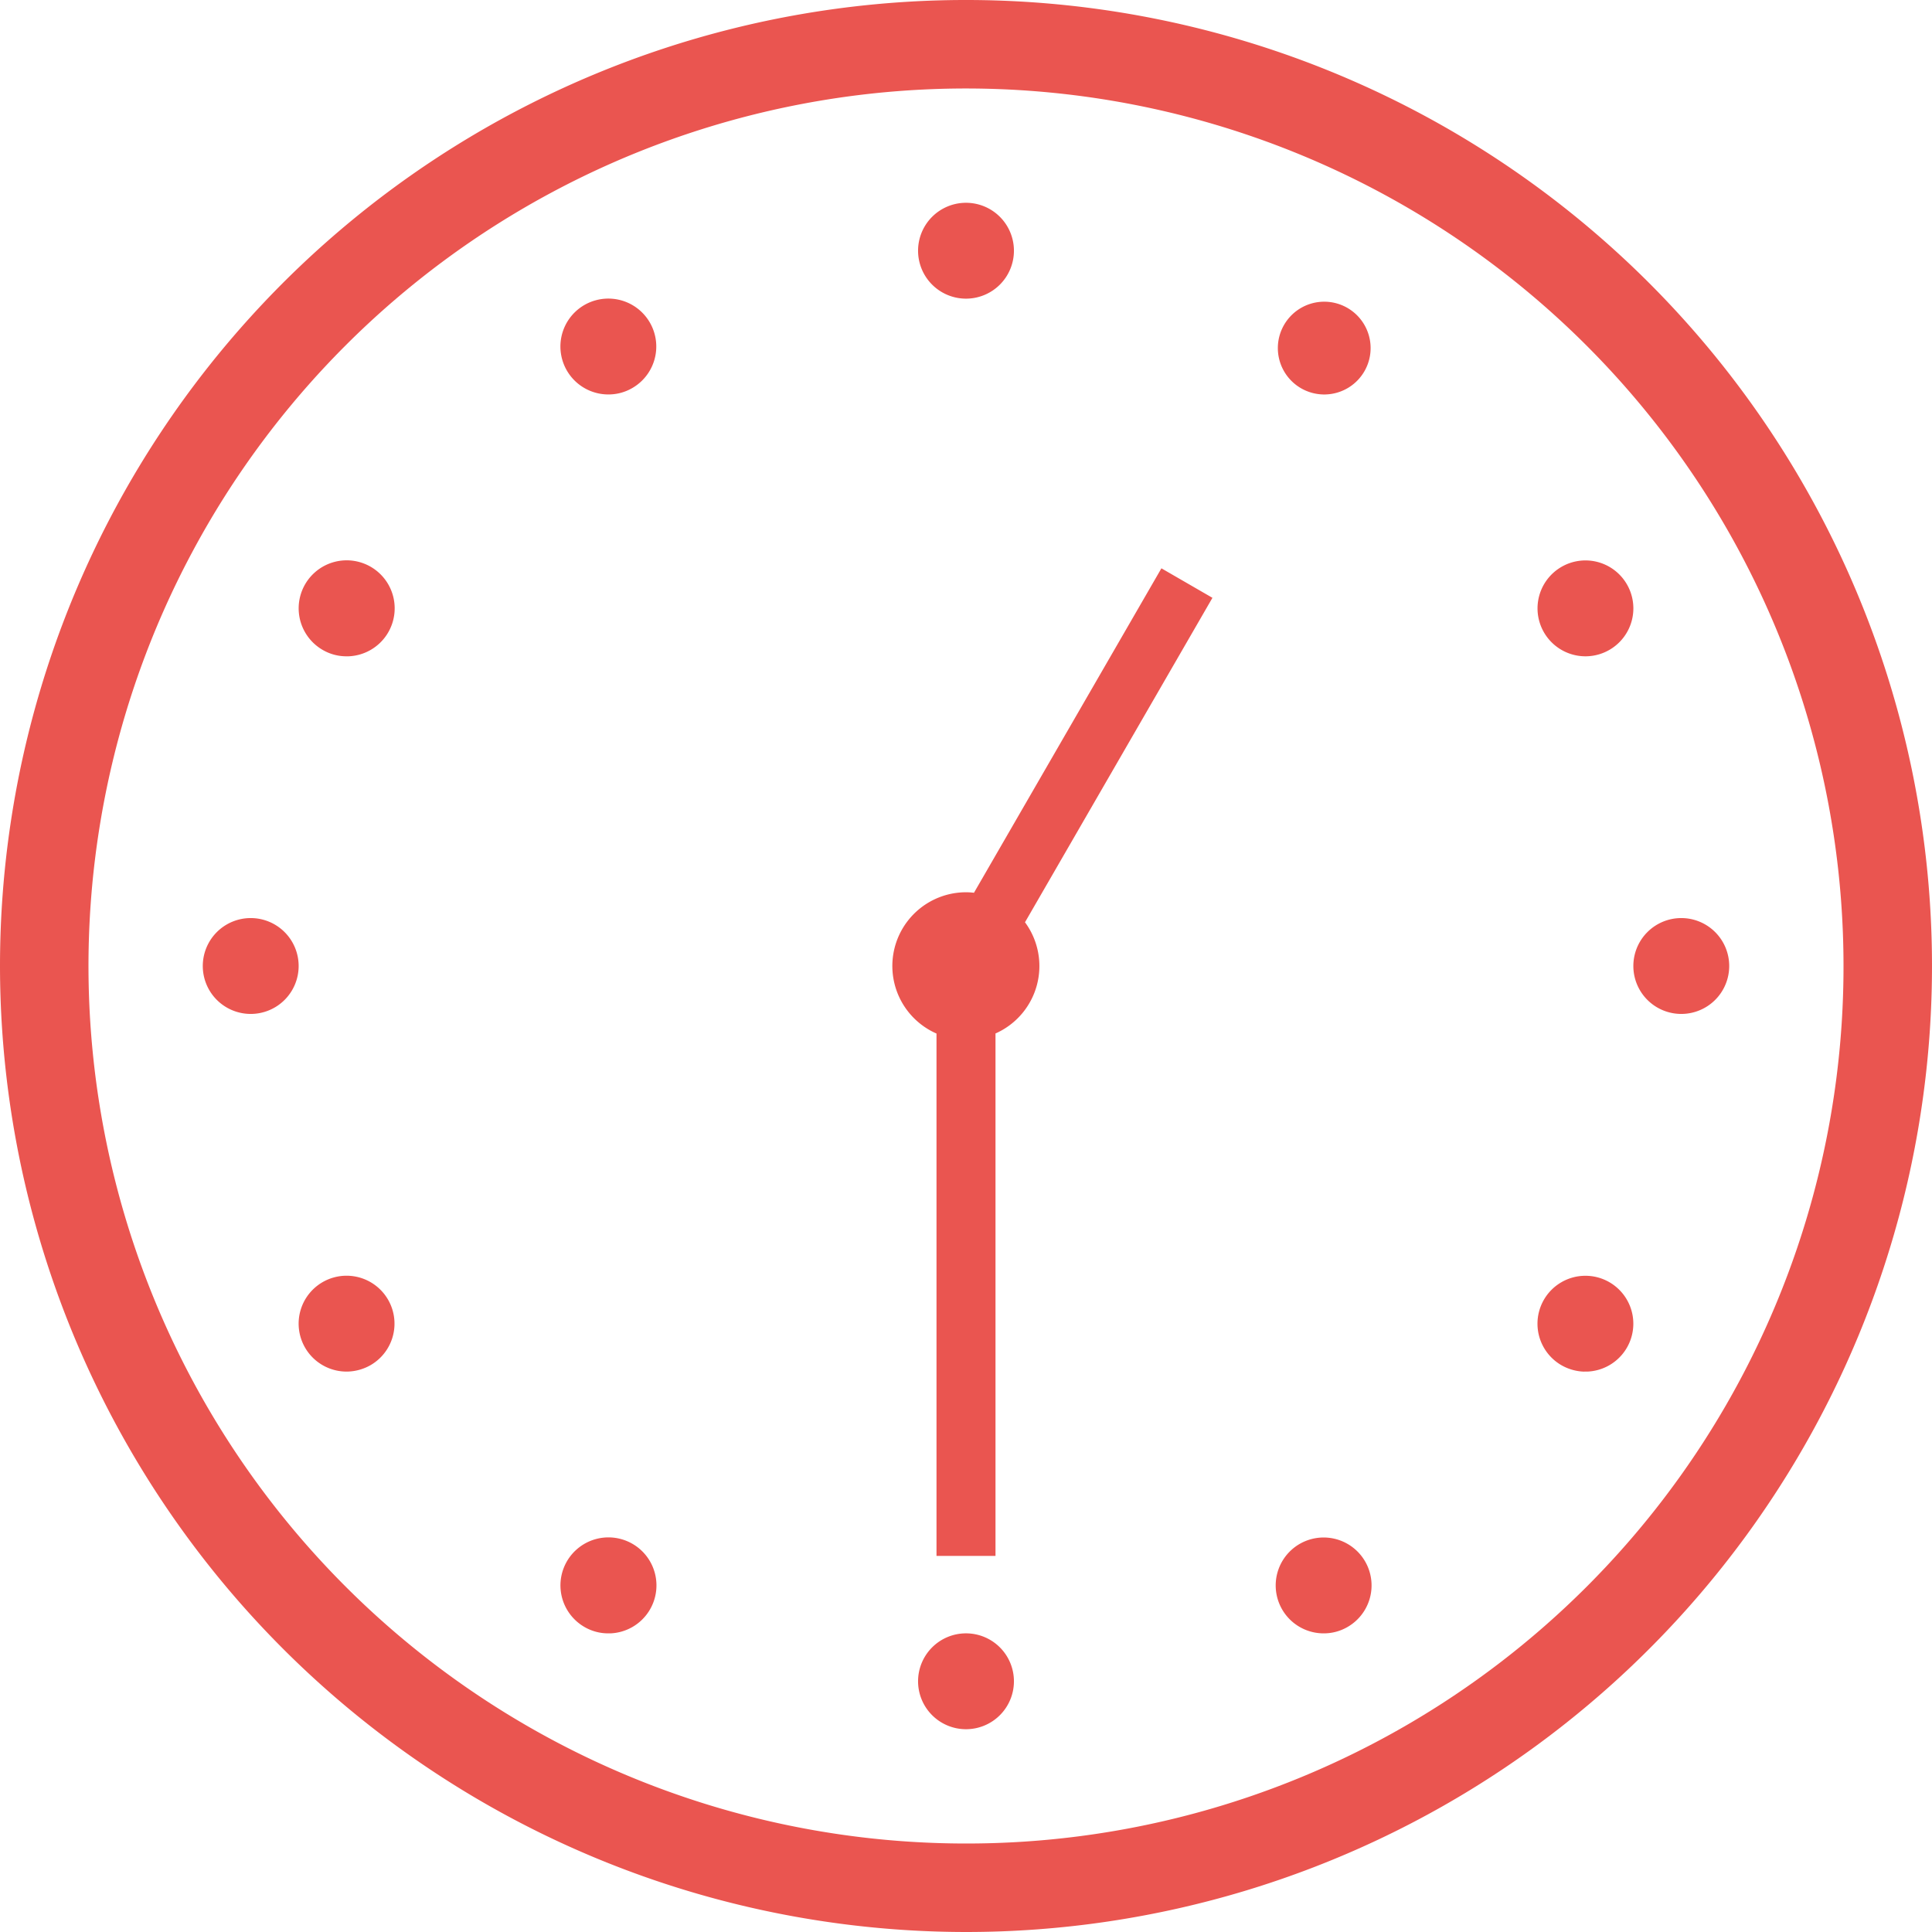
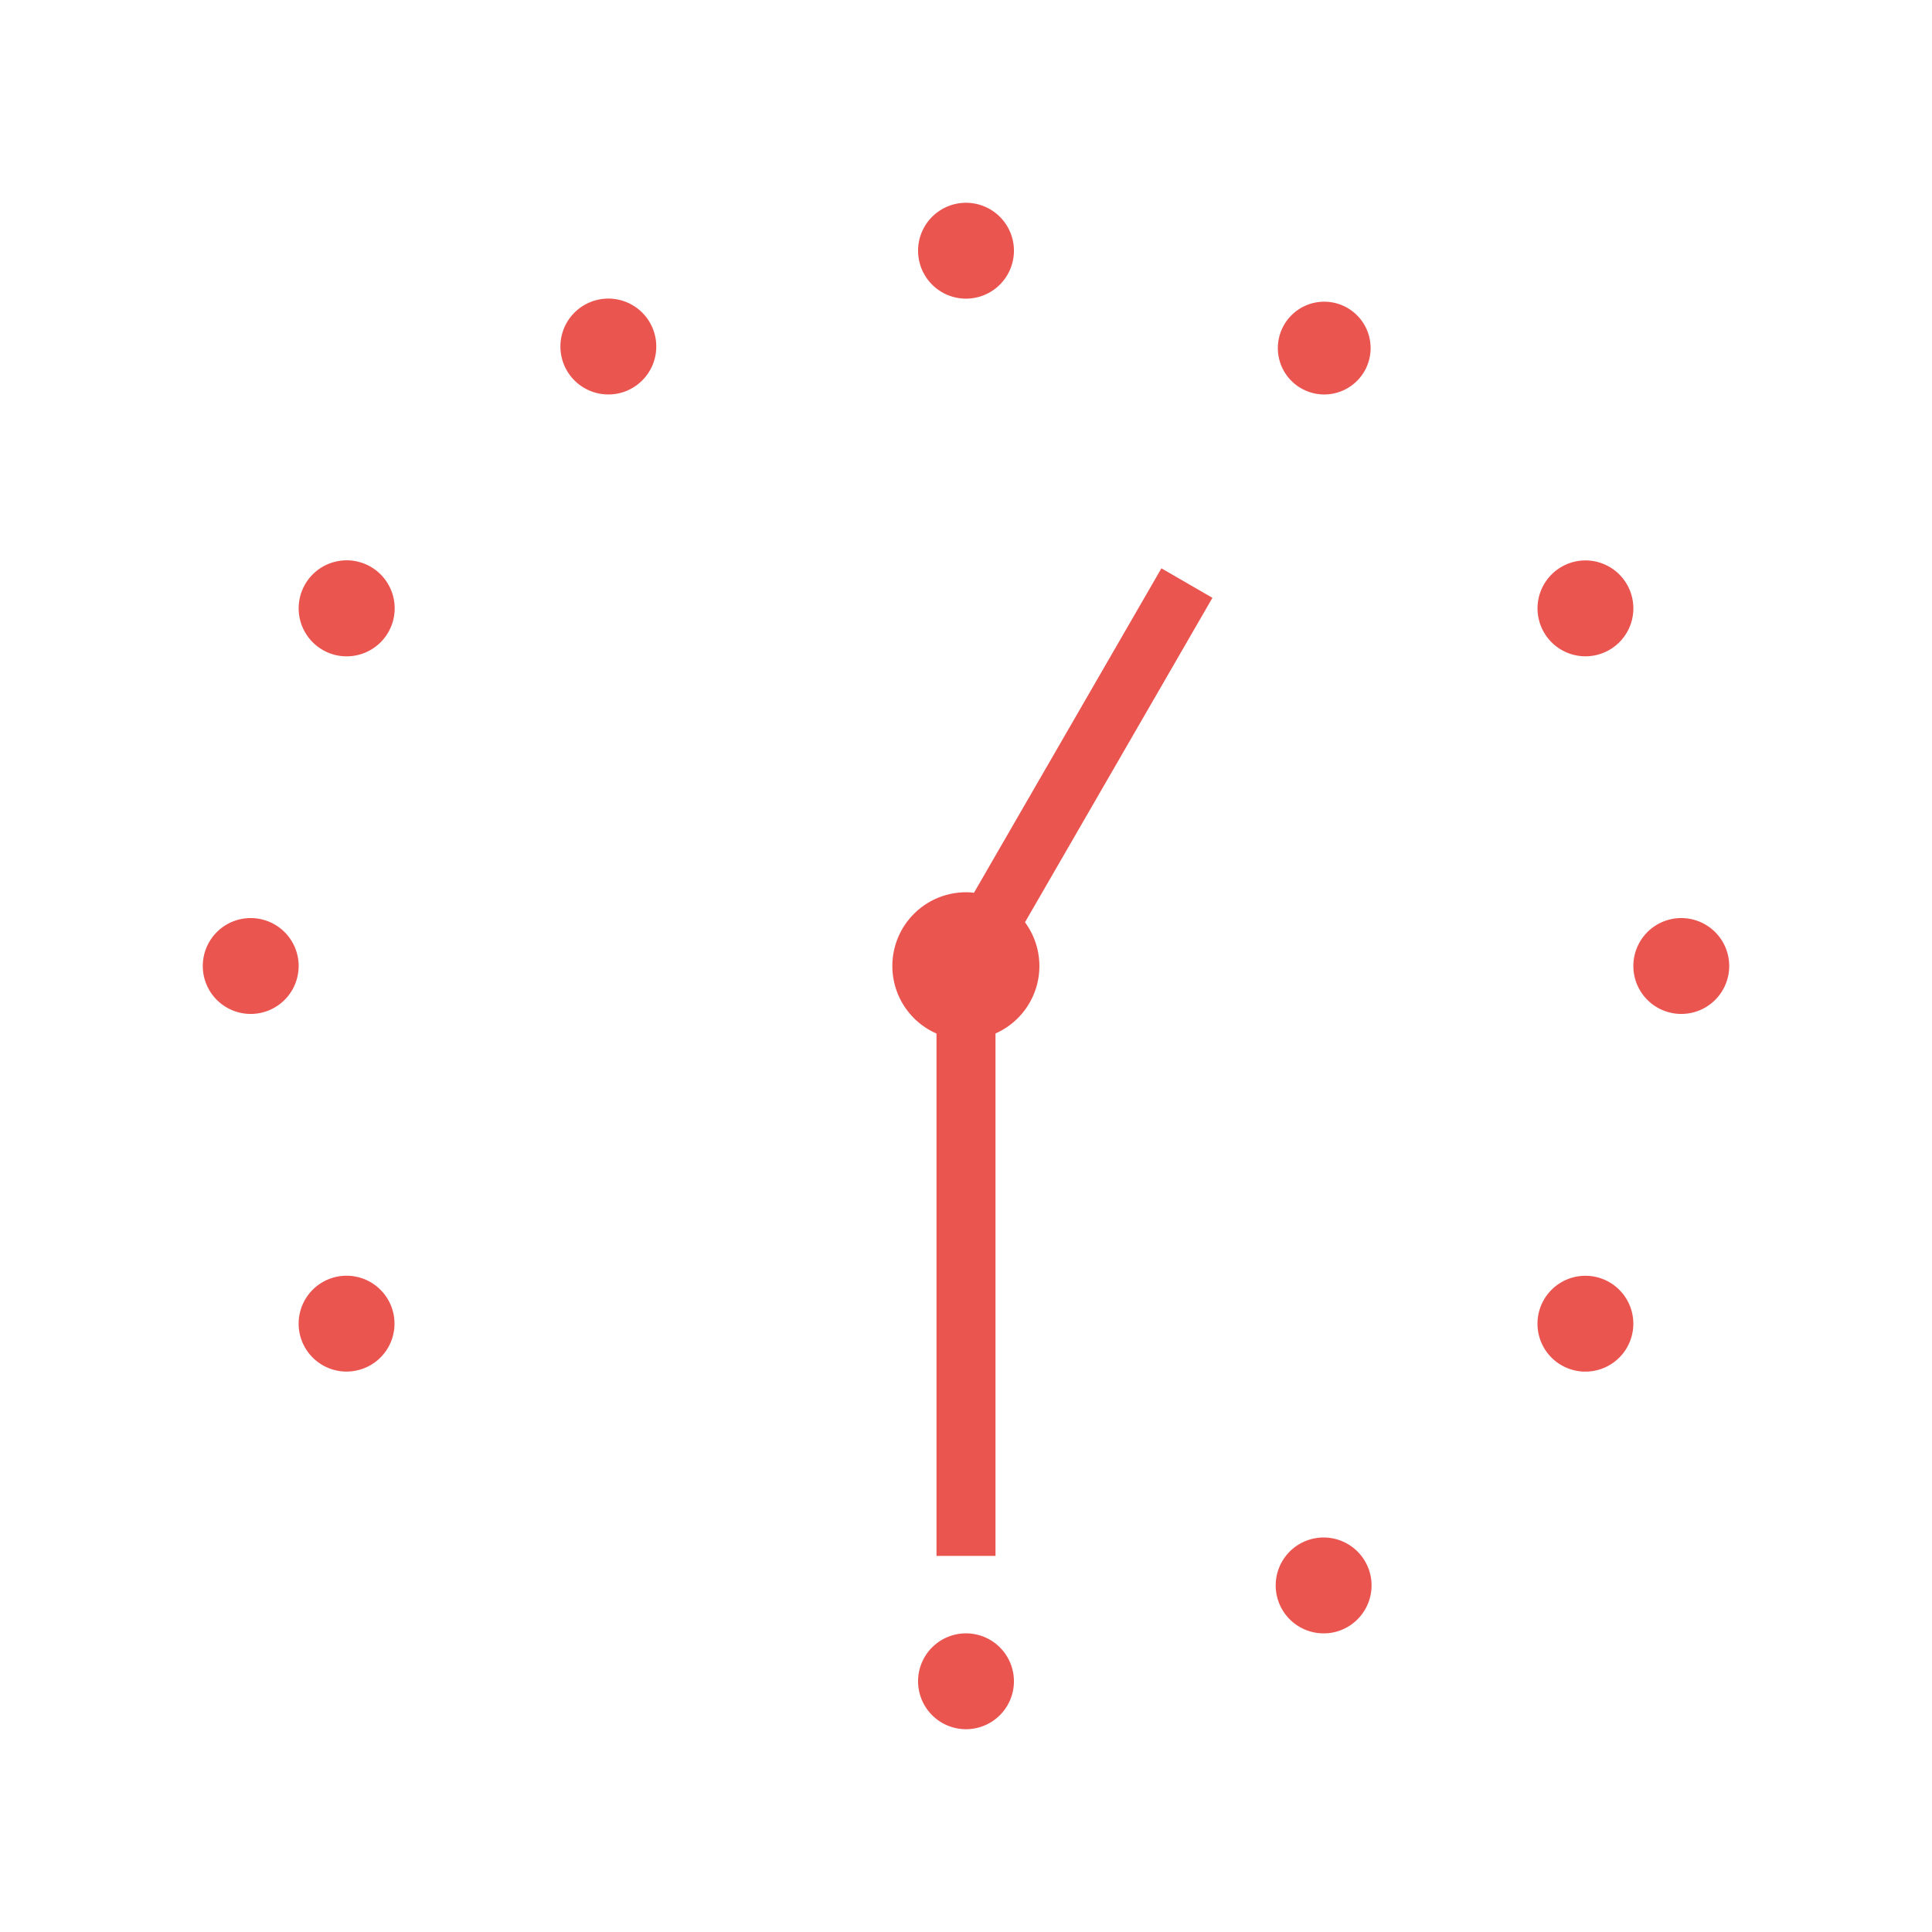
<svg xmlns="http://www.w3.org/2000/svg" viewBox="0 0 262 262">
  <defs>
    <style>.cls-1{fill:#ea5550;}</style>
  </defs>
  <g id="レイヤー_2" data-name="レイヤー 2">
    <g id="svg5637">
      <g id="g12000">
-         <path id="path8189" class="cls-1" d="M131,262A131,131,0,1,0,0,131,131.09,131.09,0,0,0,131,262Zm0-12A119,119,0,1,1,250,131,118.91,118.91,0,0,1,131,250Z" />
-         <path id="path8213" class="cls-1" d="M131,234.5a6.5,6.5,0,0,0,6.5-6.5h0a6.5,6.5,0,1,0-6.5,6.5Zm-48.65-13h.46a6.51,6.51,0,1,0-3.56-.87,6.38,6.38,0,0,0,3.1.87Zm97.3,0a6.38,6.38,0,0,0,3.1-.87,6.5,6.5,0,1,0-3.1.87ZM135,211V140.15a10,10,0,0,0,4-15.08l25.42-44-6.92-4-25.42,44A8.53,8.53,0,0,0,131,121a10,10,0,0,0-4,19.16V211Zm79.85-25h.46a6.5,6.5,0,0,0,2.94-12.12h0a6.5,6.5,0,0,0-6.5,11.26,6.63,6.63,0,0,0,3.1.87Zm-167.7,0a6.63,6.63,0,0,0,3.1-.87,6.5,6.5,0,1,0-3.1.87ZM228,137.5a6.5,6.5,0,1,0-6.5-6.5A6.5,6.5,0,0,0,228,137.5Zm-194,0a6.5,6.5,0,1,0-6.5-6.5A6.5,6.5,0,0,0,34,137.5ZM215.16,89a6.5,6.5,0,0,0,5.47-9.75h0a6.49,6.49,0,0,0-8.87-2.38h0A6.5,6.5,0,0,0,215.16,89ZM46.84,89h.46a6.51,6.51,0,1,0-3.55-.87,6.34,6.34,0,0,0,3.09.87ZM179.35,53.49a3.57,3.57,0,0,0,.46,0,6.29,6.29,0,1,0-.46,0Zm-96.7,0a6.38,6.38,0,0,0,3.1-.87,6.5,6.5,0,1,0-3.1.87ZM131,40.5a6.5,6.5,0,1,0-6.5-6.5A6.5,6.5,0,0,0,131,40.5Z" />
+         <path id="path8213" class="cls-1" d="M131,234.5a6.5,6.5,0,0,0,6.5-6.5h0a6.5,6.5,0,1,0-6.5,6.5Zm-48.65-13h.46Zm97.3,0a6.38,6.38,0,0,0,3.1-.87,6.5,6.5,0,1,0-3.1.87ZM135,211V140.15a10,10,0,0,0,4-15.08l25.42-44-6.92-4-25.42,44A8.53,8.53,0,0,0,131,121a10,10,0,0,0-4,19.16V211Zm79.85-25h.46a6.5,6.5,0,0,0,2.94-12.12h0a6.5,6.5,0,0,0-6.5,11.26,6.63,6.63,0,0,0,3.1.87Zm-167.7,0a6.63,6.63,0,0,0,3.1-.87,6.5,6.5,0,1,0-3.1.87ZM228,137.5a6.5,6.5,0,1,0-6.5-6.5A6.5,6.5,0,0,0,228,137.5Zm-194,0a6.5,6.5,0,1,0-6.5-6.5A6.5,6.5,0,0,0,34,137.5ZM215.16,89a6.5,6.5,0,0,0,5.47-9.75h0a6.49,6.49,0,0,0-8.87-2.38h0A6.5,6.5,0,0,0,215.16,89ZM46.84,89h.46a6.51,6.51,0,1,0-3.55-.87,6.34,6.34,0,0,0,3.09.87ZM179.35,53.49a3.57,3.57,0,0,0,.46,0,6.29,6.29,0,1,0-.46,0Zm-96.7,0a6.38,6.38,0,0,0,3.1-.87,6.5,6.5,0,1,0-3.1.87ZM131,40.5a6.5,6.5,0,1,0-6.5-6.5A6.5,6.5,0,0,0,131,40.5Z" />
      </g>
    </g>
  </g>
</svg>